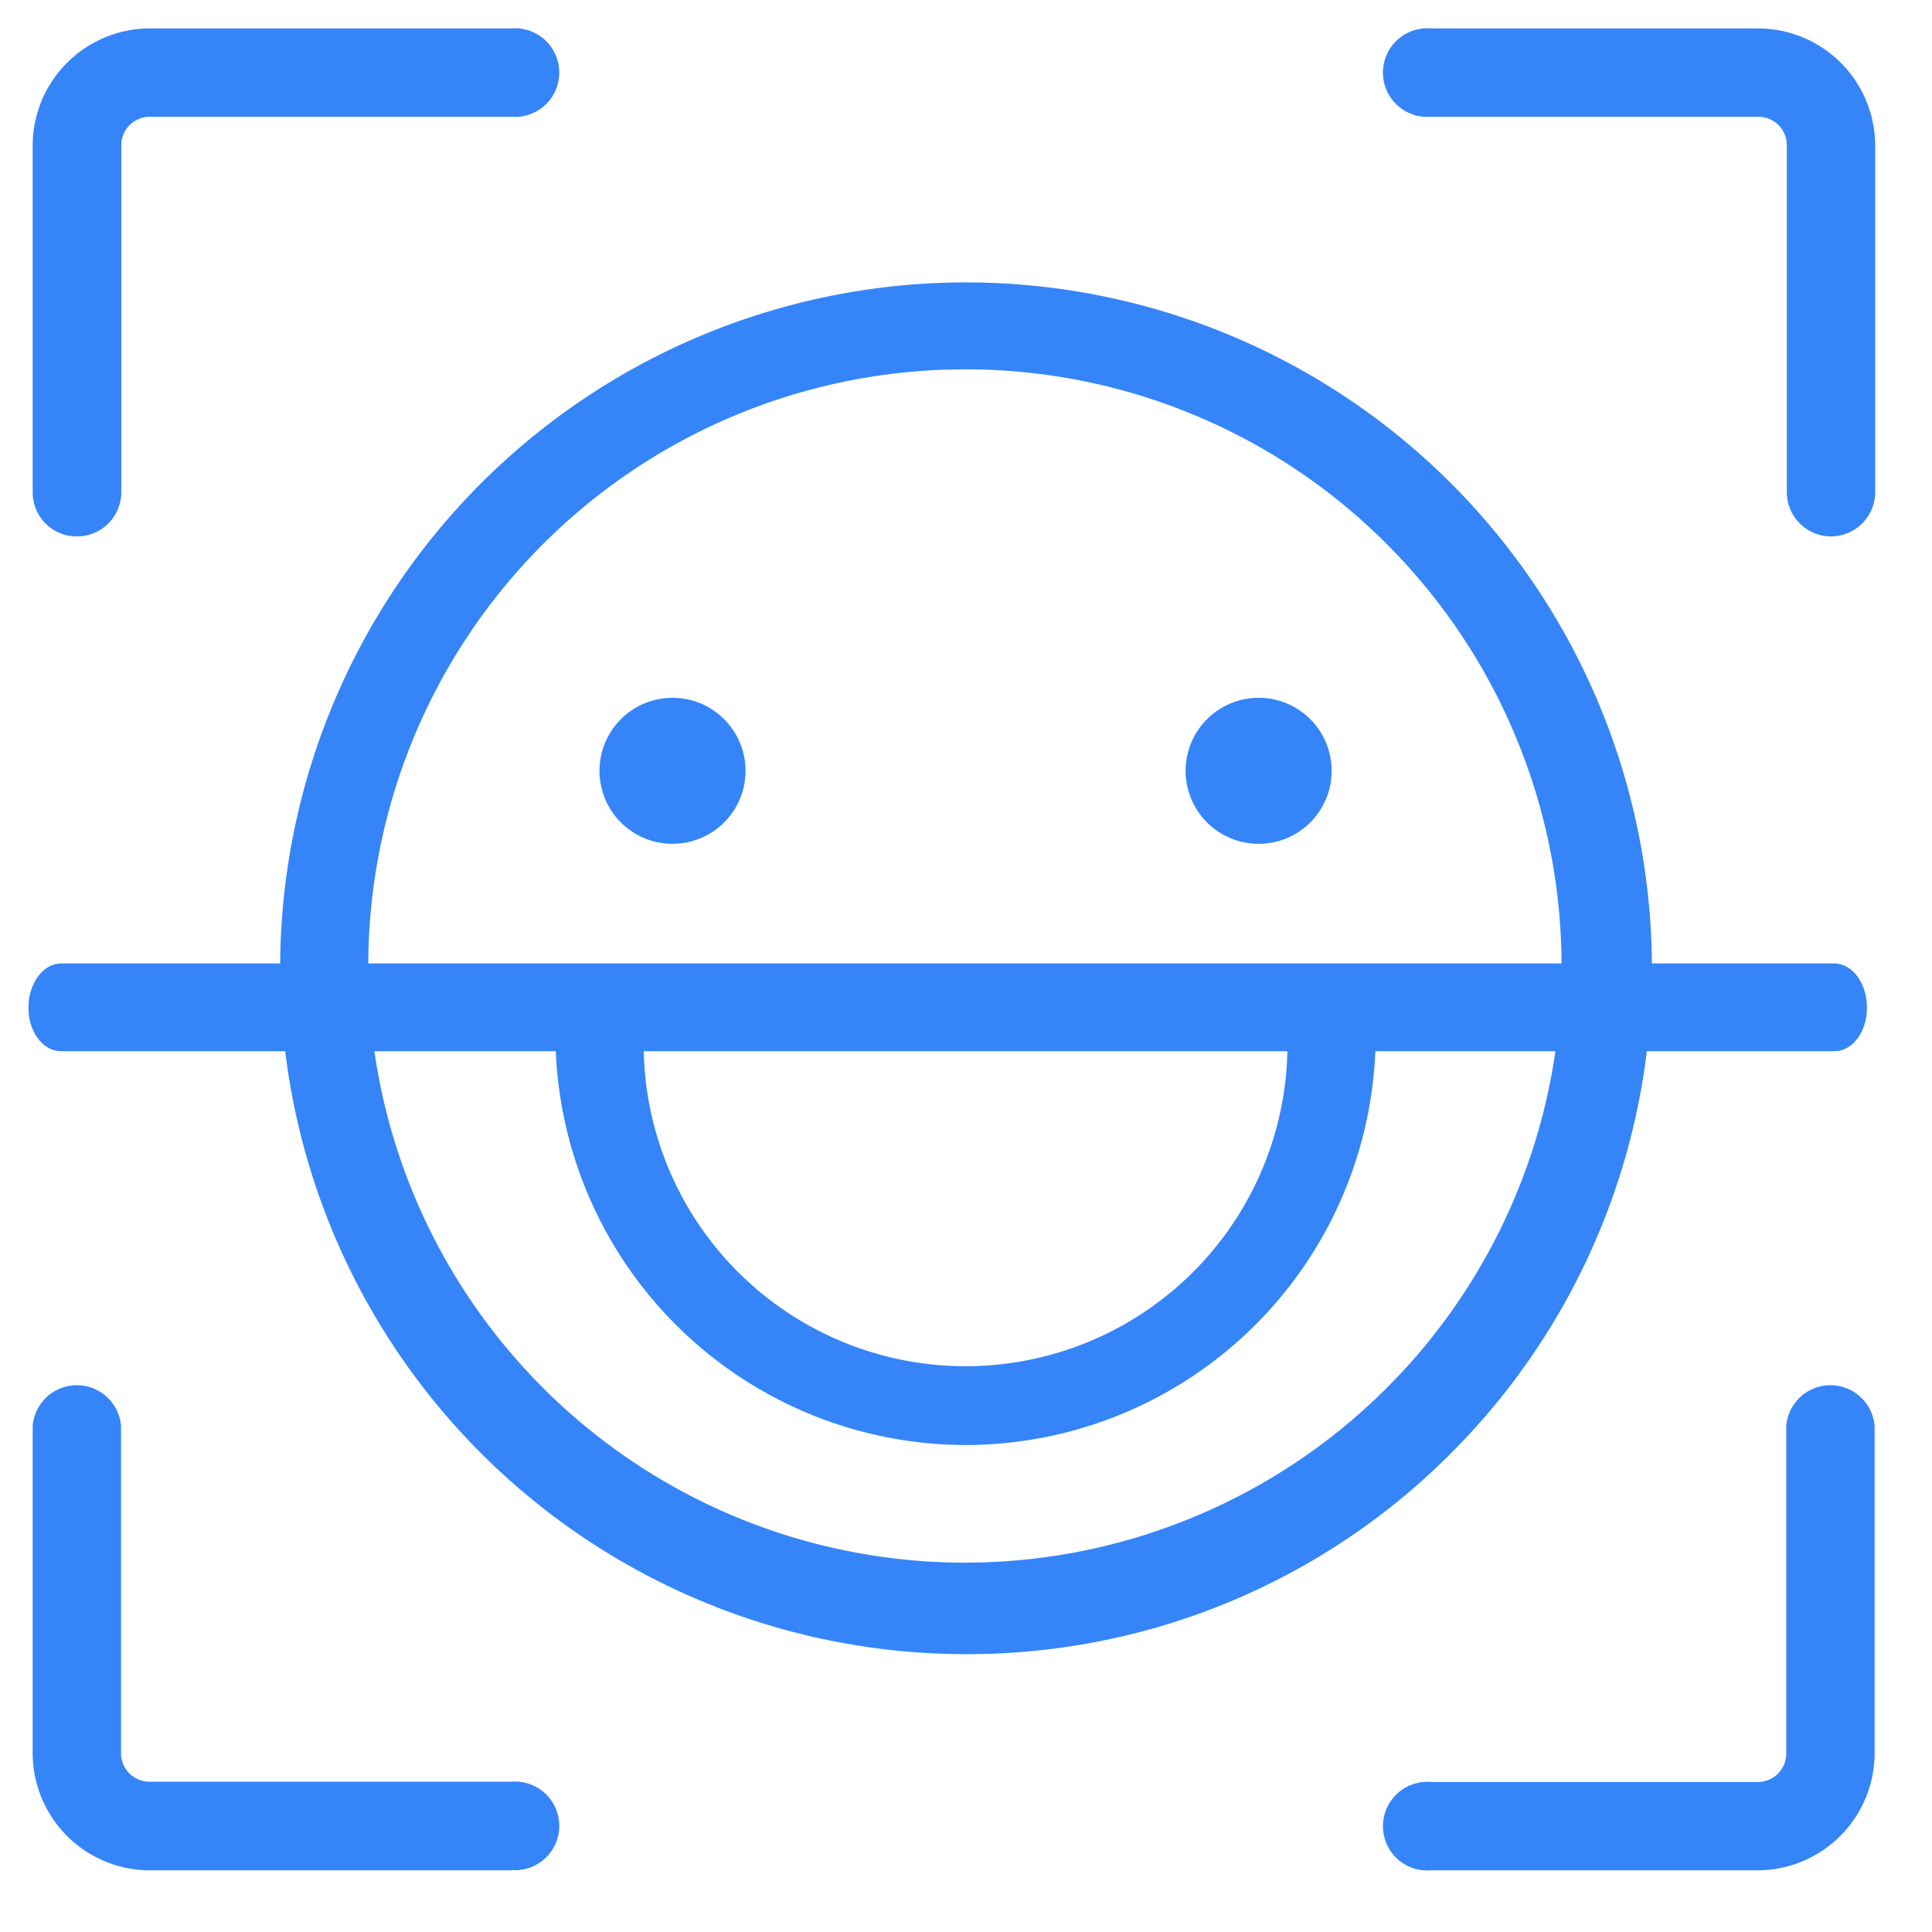
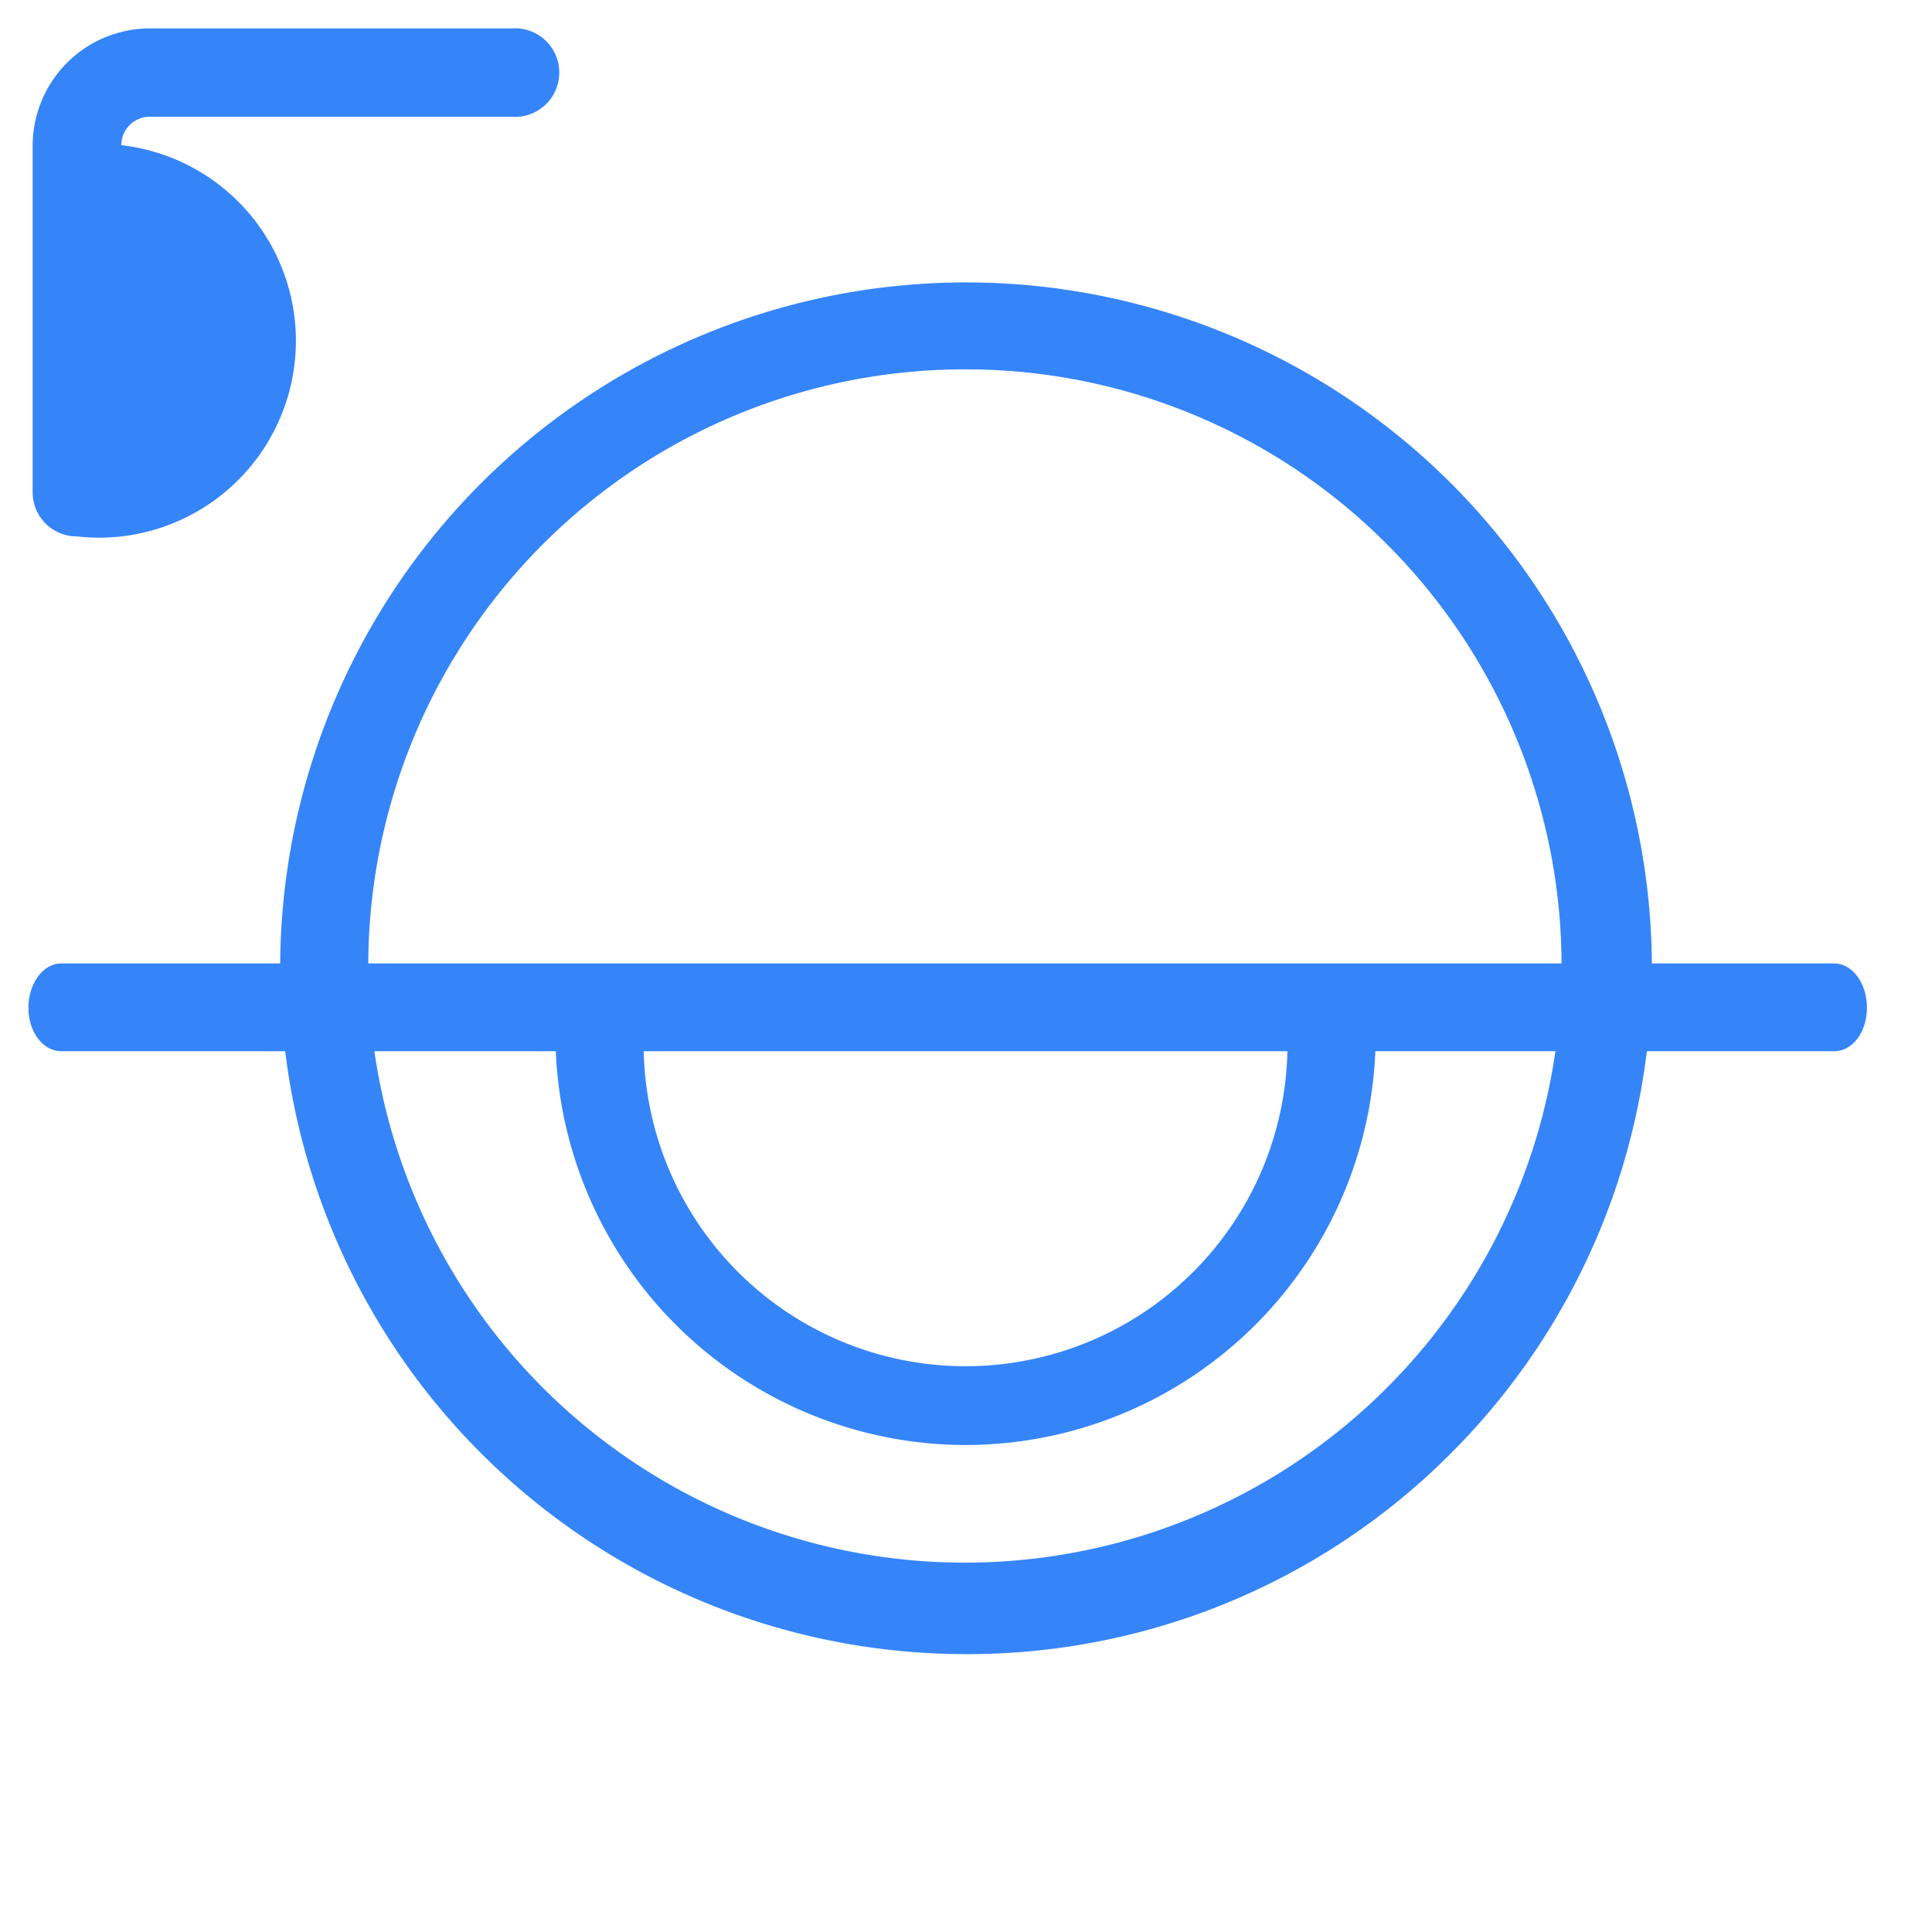
<svg xmlns="http://www.w3.org/2000/svg" id="图层_1" data-name="图层 1" viewBox="0 0 68 68">
  <defs>
    <style>.cls-1{fill:#3585f9;}</style>
  </defs>
  <title>AI_icon</title>
  <path class="cls-1" d="M34,58.22a24.14,24.14,0,1,1,17.07-7.07A24,24,0,0,1,34,58.22ZM34,13A21,21,0,1,0,48.86,19.2,20.92,20.92,0,0,0,34,13Z" />
-   <circle class="cls-1" cx="23.67" cy="27.13" r="2.57" />
-   <circle class="cls-1" cx="44.3" cy="27.13" r="2.57" />
  <path class="cls-1" d="M34,50.86A14.46,14.46,0,0,1,19.55,36.42h3.11a11.33,11.33,0,1,0,22.65,0h3.11A14.45,14.45,0,0,1,34,50.86Z" />
-   <path class="cls-1" d="M2.7,18.88a1.55,1.55,0,0,1-1.55-1.56V5.11A4.13,4.13,0,0,1,5.27,1H18a1.56,1.56,0,1,1,0,3.11H5.27a1,1,0,0,0-1,1V17.32A1.56,1.56,0,0,1,2.7,18.88Z" />
-   <path class="cls-1" d="M18,65.83H5.27a4.13,4.13,0,0,1-4.12-4.12V50.19a1.56,1.56,0,0,1,3.11,0V61.71a1,1,0,0,0,1,1H18a1.56,1.56,0,1,1,0,3.11Z" />
-   <path class="cls-1" d="M61.87,65.83H50.36a1.56,1.56,0,1,1,0-3.11H61.87a1,1,0,0,0,1-1V50.19a1.56,1.56,0,0,1,3.11,0V61.71A4.13,4.13,0,0,1,61.87,65.83Z" />
-   <path class="cls-1" d="M64.44,18.88a1.56,1.56,0,0,1-1.55-1.56V5.11a1,1,0,0,0-1-1H50.36a1.56,1.56,0,1,1,0-3.11H61.87A4.13,4.13,0,0,1,66,5.11V17.32A1.56,1.56,0,0,1,64.44,18.88Z" />
+   <path class="cls-1" d="M2.7,18.88a1.55,1.55,0,0,1-1.55-1.56V5.11A4.13,4.13,0,0,1,5.27,1H18a1.56,1.56,0,1,1,0,3.11H5.27a1,1,0,0,0-1,1A1.56,1.56,0,0,1,2.7,18.88Z" />
  <path class="cls-1" d="M64.56,37H2.15C1.52,37,1,36.33,1,35.47s.52-1.56,1.15-1.56H64.56c.64,0,1.15.7,1.15,1.56S65.2,37,64.56,37Z" />
</svg>